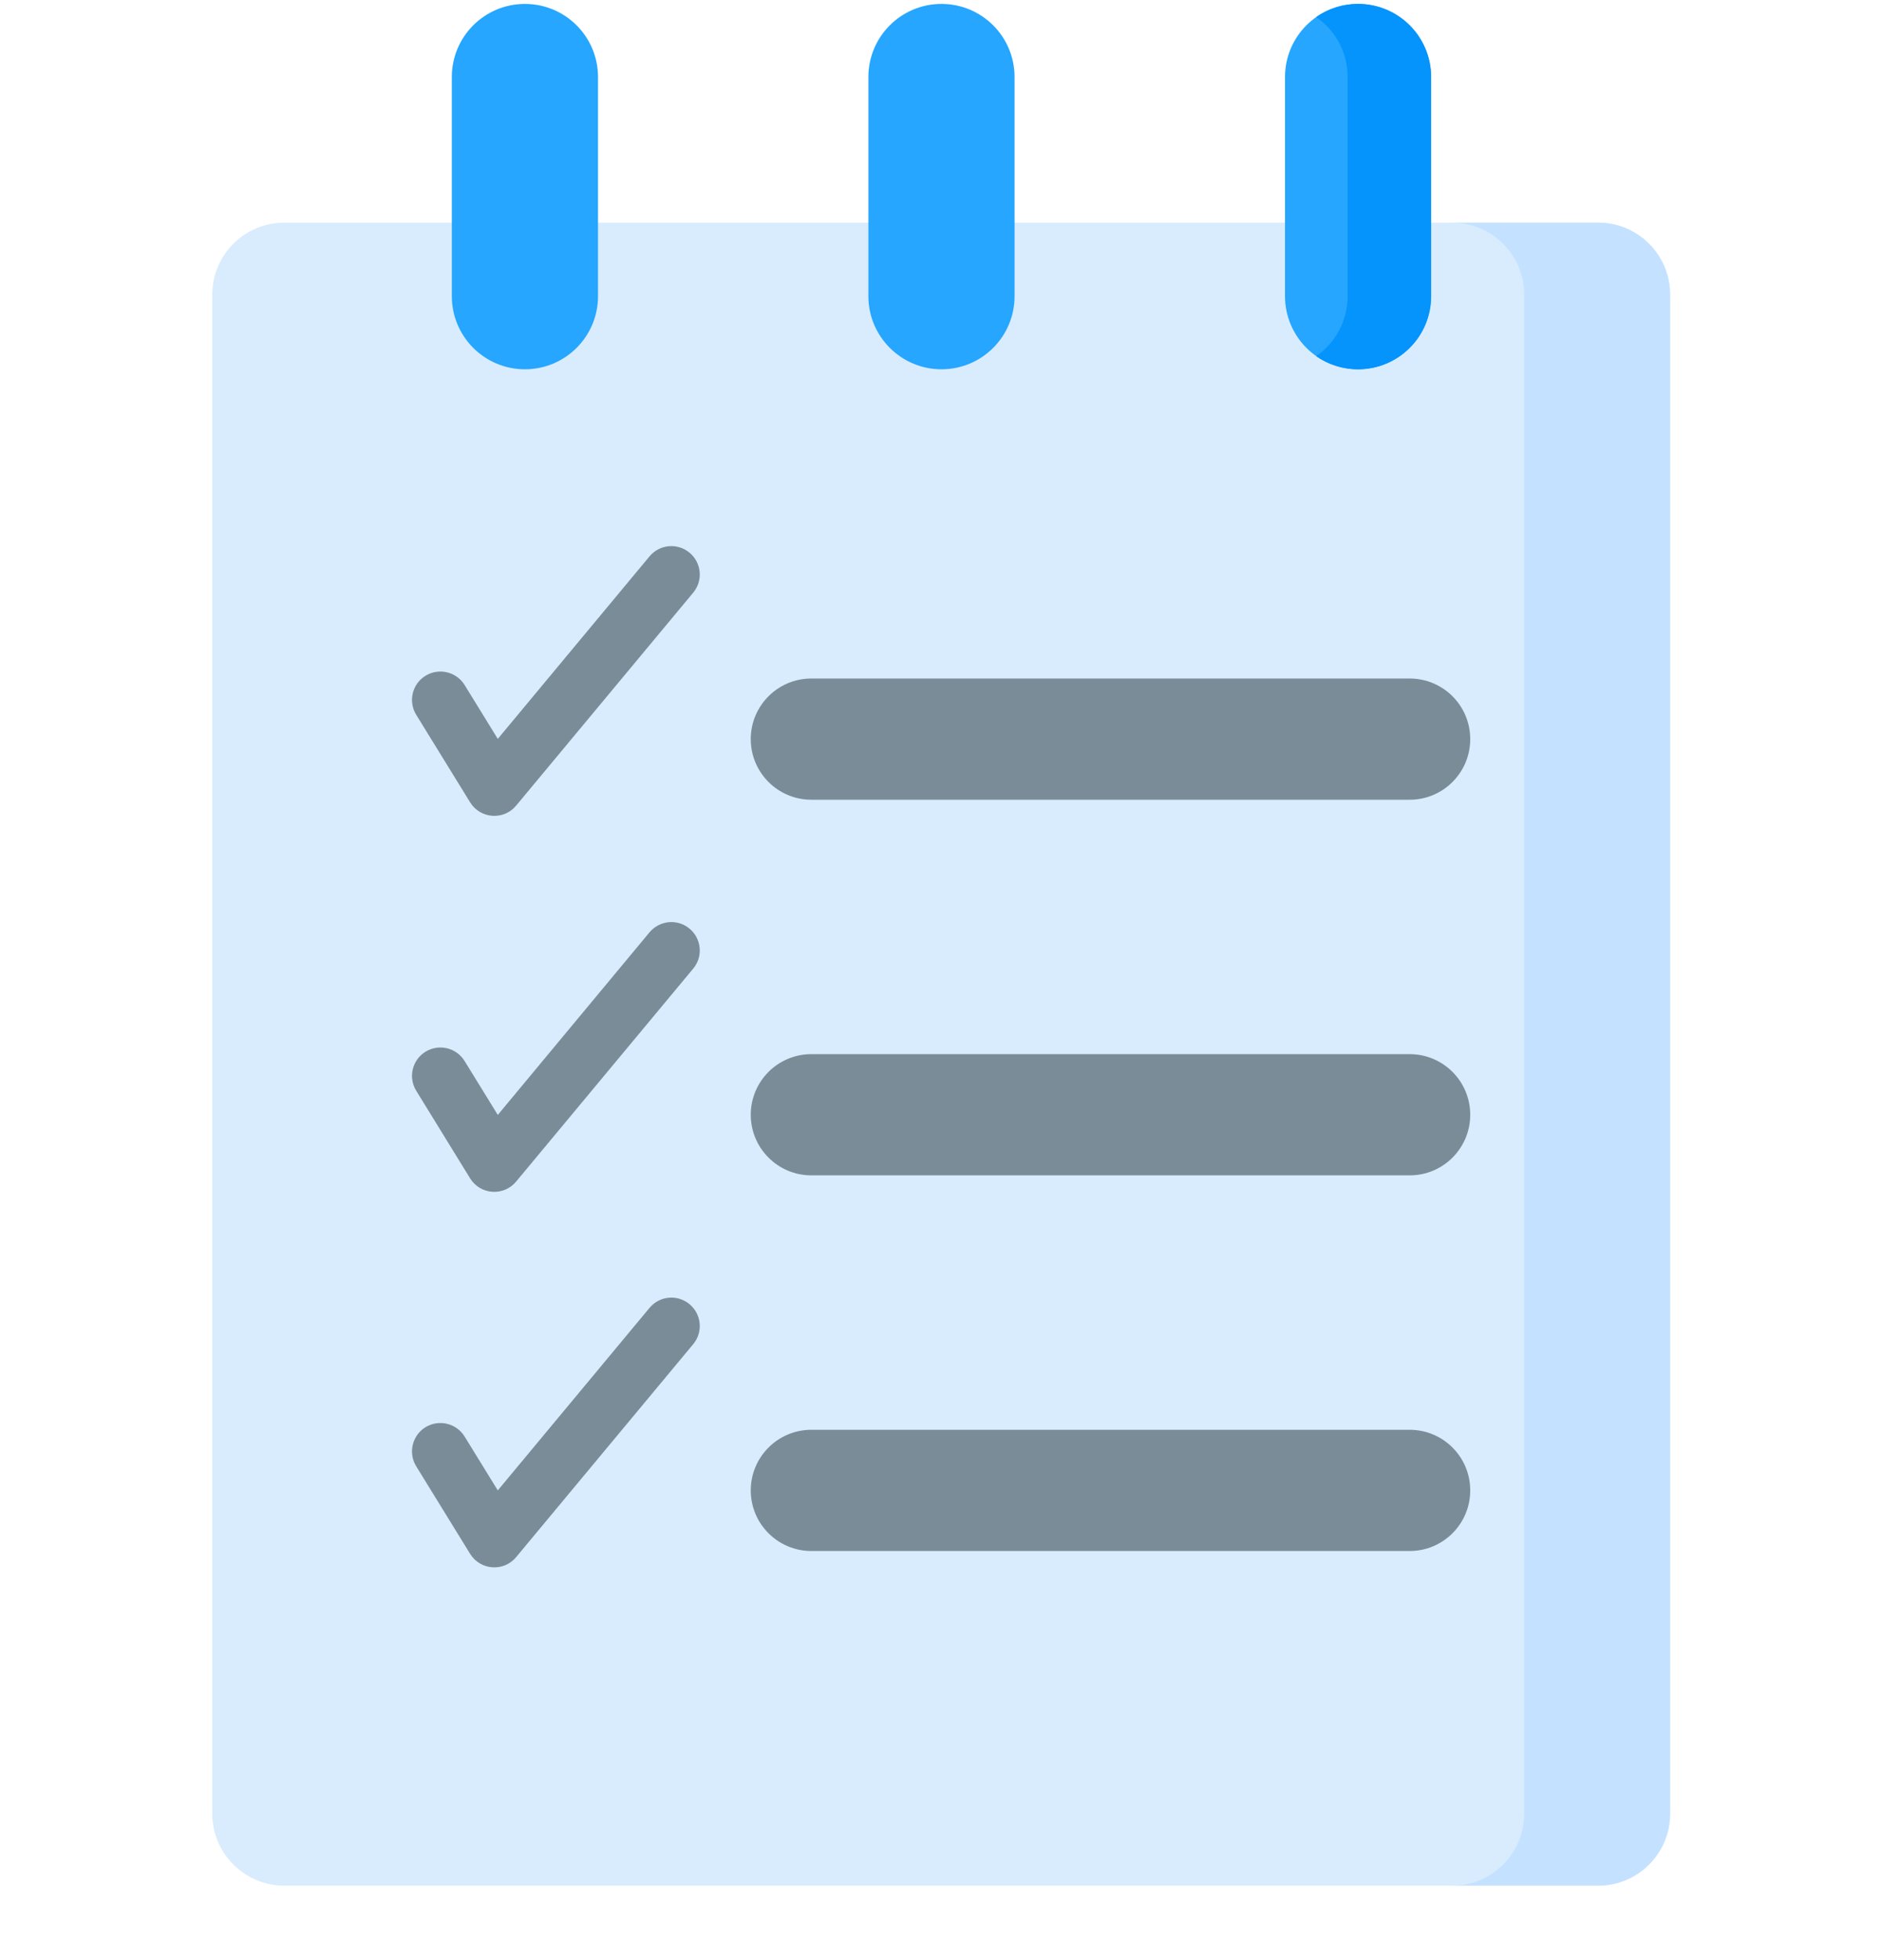
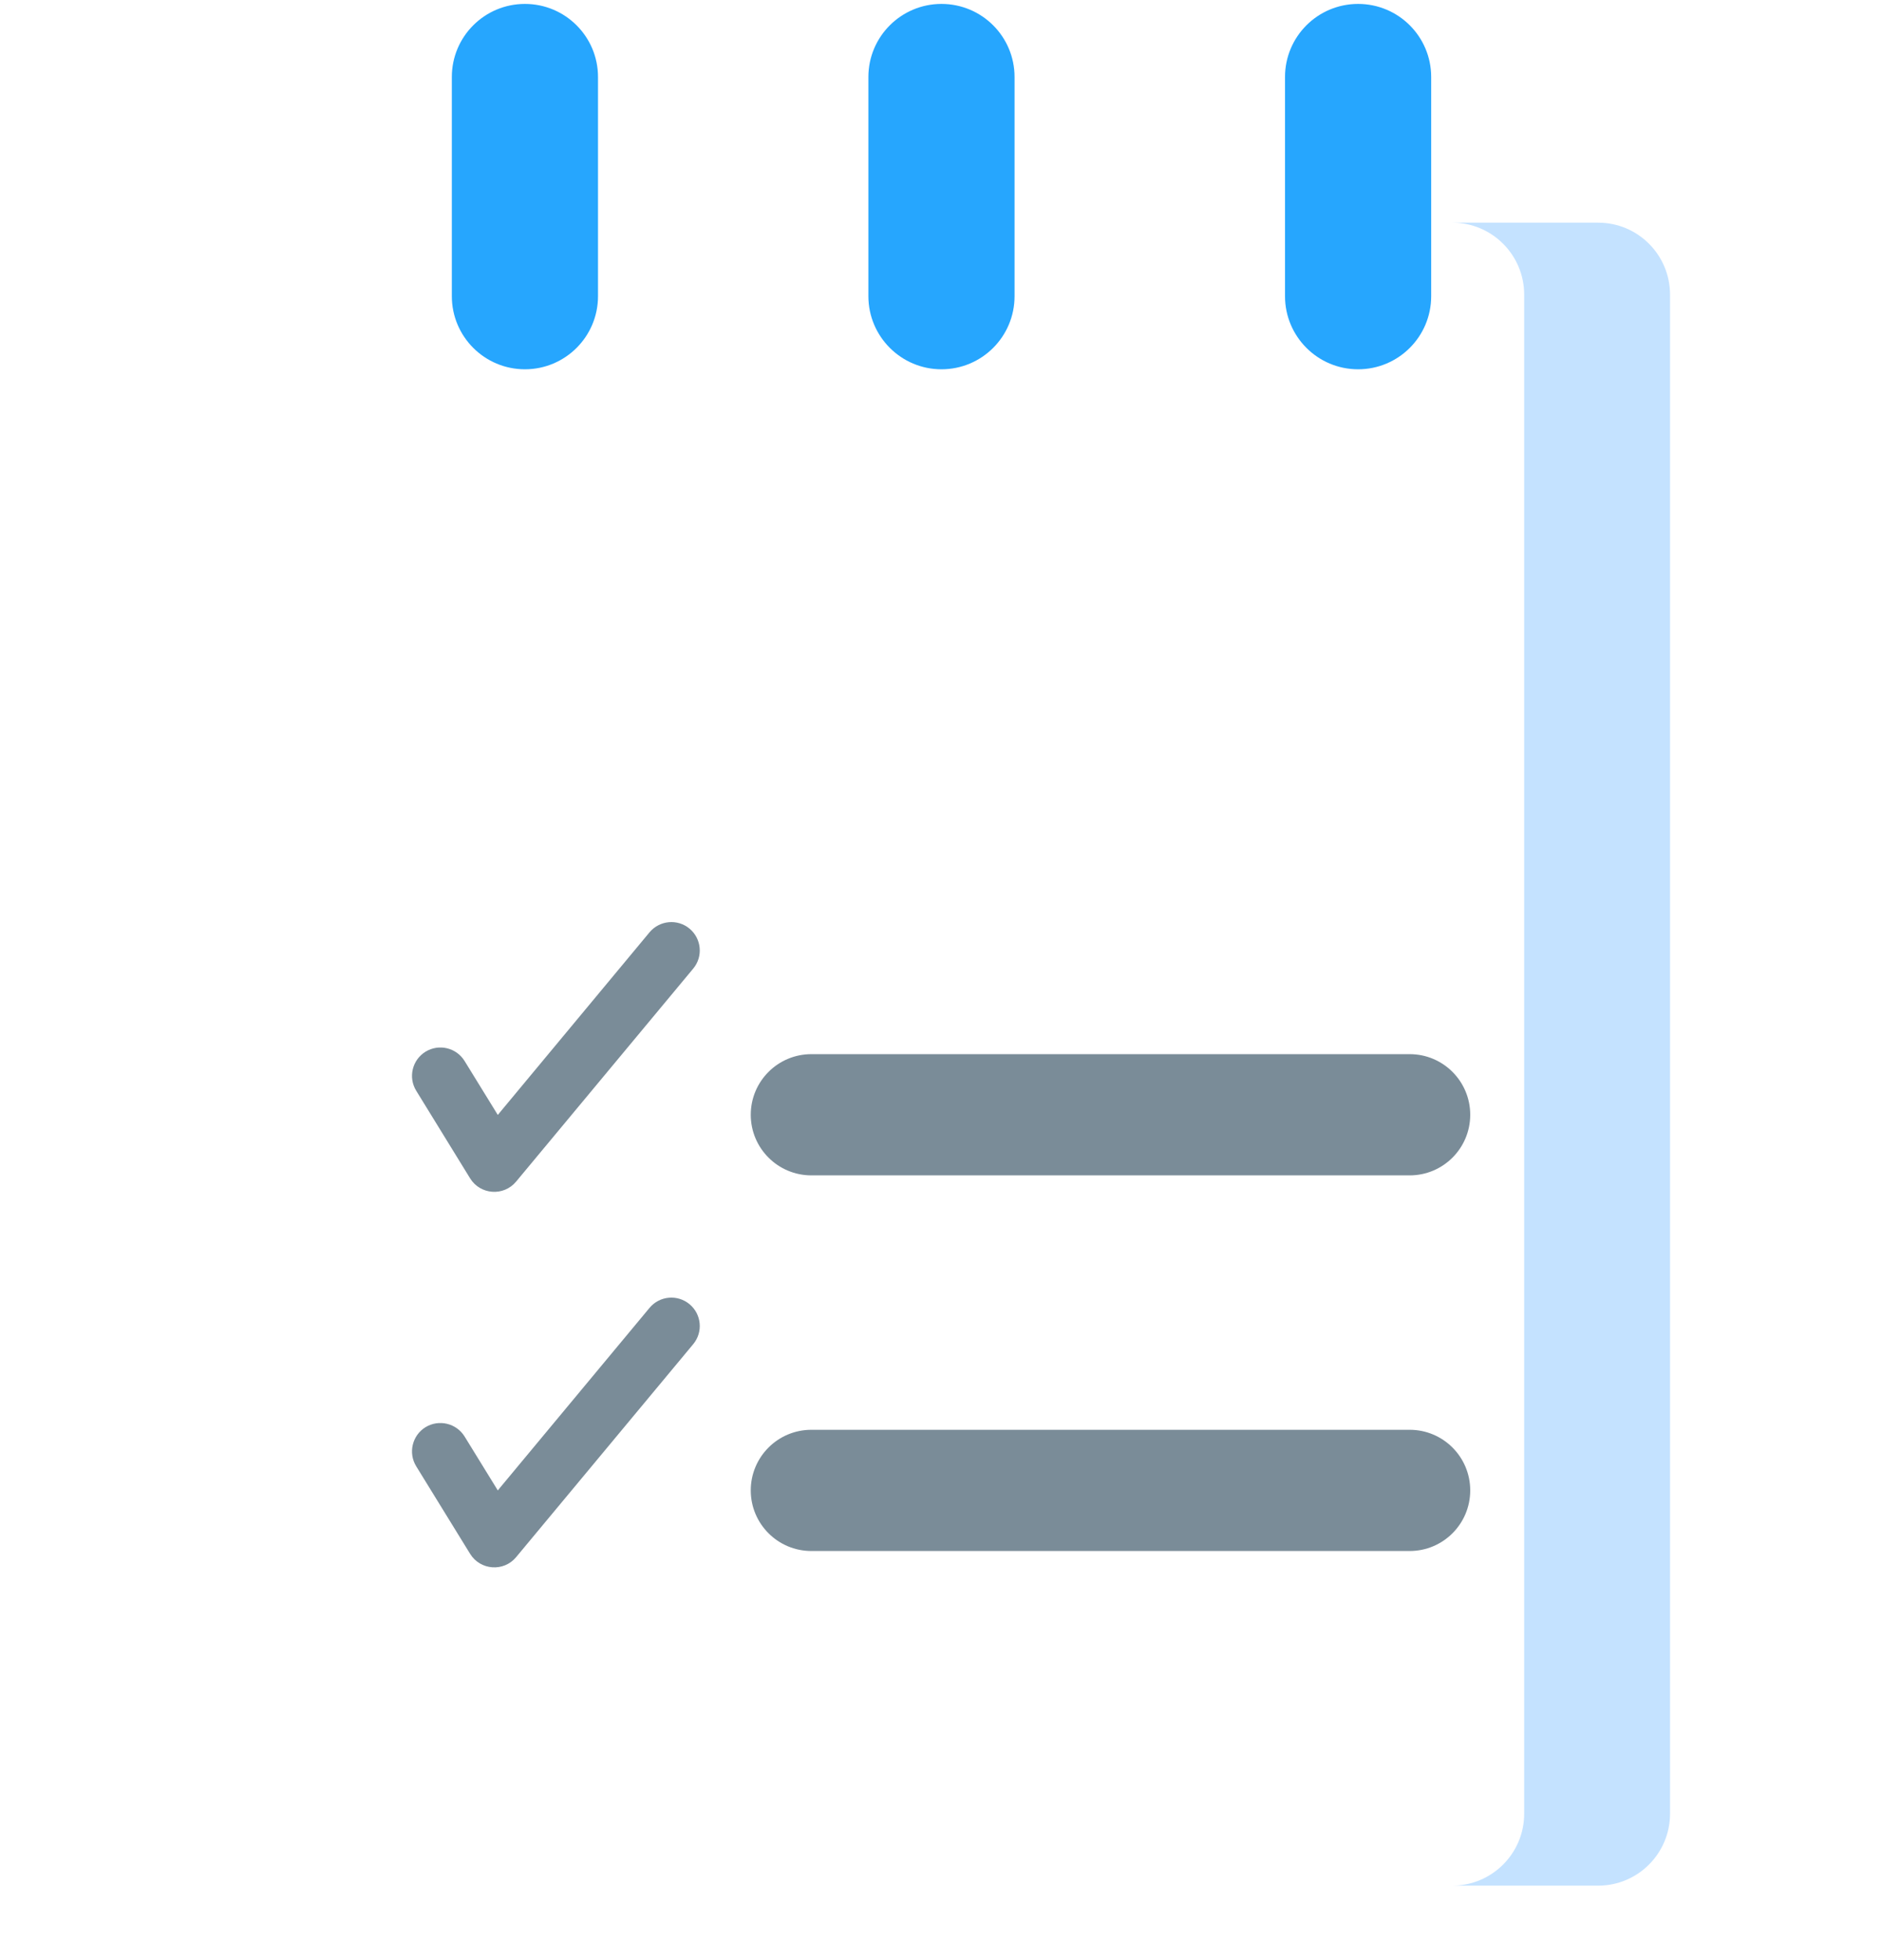
<svg xmlns="http://www.w3.org/2000/svg" width="24" height="25" viewBox="0 0 24 25" fill="none">
  <g clip-path="url(#clip0_21601_43925)">
-     <path d="M20.381 24.05H3.625C3.118 24.05 2.707 23.639 2.707 23.132V3.758C2.707 3.251 3.118 2.84 3.625 2.84H20.381C20.888 2.84 21.299 3.251 21.299 3.758V23.132C21.299 23.639 20.888 24.05 20.381 24.05Z" fill="#D8ECFE" />
    <path d="M12.006 4.71C11.492 4.71 11.074 4.292 11.074 3.778V0.982C11.074 0.467 11.492 0.05 12.006 0.05C12.521 0.05 12.938 0.467 12.938 0.982V3.778C12.938 4.293 12.521 4.71 12.006 4.71Z" fill="#26A6FE" />
    <path d="M6.694 4.71C6.179 4.71 5.762 4.292 5.762 3.778V0.982C5.762 0.467 6.179 0.05 6.694 0.05C7.208 0.05 7.626 0.467 7.626 0.982V3.778C7.626 4.293 7.208 4.71 6.694 4.71Z" fill="#26A6FE" />
    <path d="M17.319 4.71C16.804 4.71 16.387 4.292 16.387 3.778V0.982C16.387 0.467 16.804 0.05 17.319 0.05C17.834 0.05 18.251 0.467 18.251 0.982V3.778C18.251 4.293 17.834 4.71 17.319 4.71Z" fill="#26A6FE" />
-     <path d="M17.977 10.2H10.347C9.92 10.2 9.574 9.854 9.574 9.427C9.574 9 9.92 8.654 10.347 8.654H17.977C18.403 8.654 18.749 9 18.749 9.427C18.749 9.854 18.403 10.2 17.977 10.2Z" fill="#7A8C98" />
    <path d="M17.977 14.991H10.347C9.92 14.991 9.574 14.645 9.574 14.218C9.574 13.791 9.92 13.445 10.347 13.445H17.977C18.403 13.445 18.749 13.791 18.749 14.218C18.749 14.645 18.403 14.991 17.977 14.991Z" fill="#7A8C98" />
    <path d="M17.977 19.782H10.347C9.92 19.782 9.574 19.436 9.574 19.009C9.574 18.582 9.92 18.236 10.347 18.236H17.977C18.403 18.236 18.749 18.582 18.749 19.009C18.749 19.436 18.403 19.782 17.977 19.782Z" fill="#7A8C98" />
    <path d="M5.995 15.029L5.308 13.912C5.203 13.742 5.256 13.519 5.426 13.414C5.597 13.309 5.82 13.362 5.925 13.533L6.348 14.22L8.283 11.891C8.411 11.738 8.639 11.716 8.793 11.844C8.947 11.972 8.968 12.201 8.84 12.354L6.582 15.07C6.424 15.261 6.125 15.24 5.995 15.029Z" fill="#7A8C98" />
    <path d="M5.995 19.818L5.308 18.702C5.203 18.532 5.256 18.308 5.426 18.203C5.597 18.099 5.82 18.152 5.925 18.322L6.348 19.009L8.283 16.681C8.411 16.527 8.639 16.506 8.793 16.634C8.947 16.762 8.968 16.99 8.84 17.144L6.582 19.86C6.424 20.051 6.125 20.029 5.995 19.818Z" fill="#7A8C98" />
-     <path d="M5.995 10.233L5.308 9.117C5.203 8.947 5.256 8.723 5.426 8.619C5.597 8.514 5.82 8.567 5.925 8.737L6.348 9.424L8.283 7.096C8.411 6.942 8.639 6.921 8.793 7.049C8.947 7.177 8.968 7.405 8.84 7.559L6.582 10.275C6.424 10.466 6.125 10.444 5.995 10.233Z" fill="#7A8C98" />
    <path d="M20.38 2.84H18.52C19.026 2.84 19.437 3.251 19.437 3.758V23.132C19.437 23.639 19.026 24.05 18.52 24.05H20.38C20.887 24.05 21.297 23.639 21.297 23.132V3.758C21.297 3.251 20.887 2.84 20.38 2.84Z" fill="#C4E2FF" />
-     <path d="M17.317 0.05C17.119 0.05 16.936 0.112 16.785 0.217C17.027 0.385 17.186 0.665 17.186 0.982V3.778C17.186 4.095 17.027 4.374 16.785 4.543C16.936 4.648 17.119 4.71 17.317 4.71C17.831 4.71 18.249 4.293 18.249 3.778V0.982C18.249 0.467 17.831 0.05 17.317 0.05Z" fill="#0593FC" />
  </g>
  <defs>
    <clipPath id="clip0_21601_43925">
      <rect width="24" height="24" fill="white" transform="translate(0 0.05)" />
    </clipPath>
  </defs>
</svg>